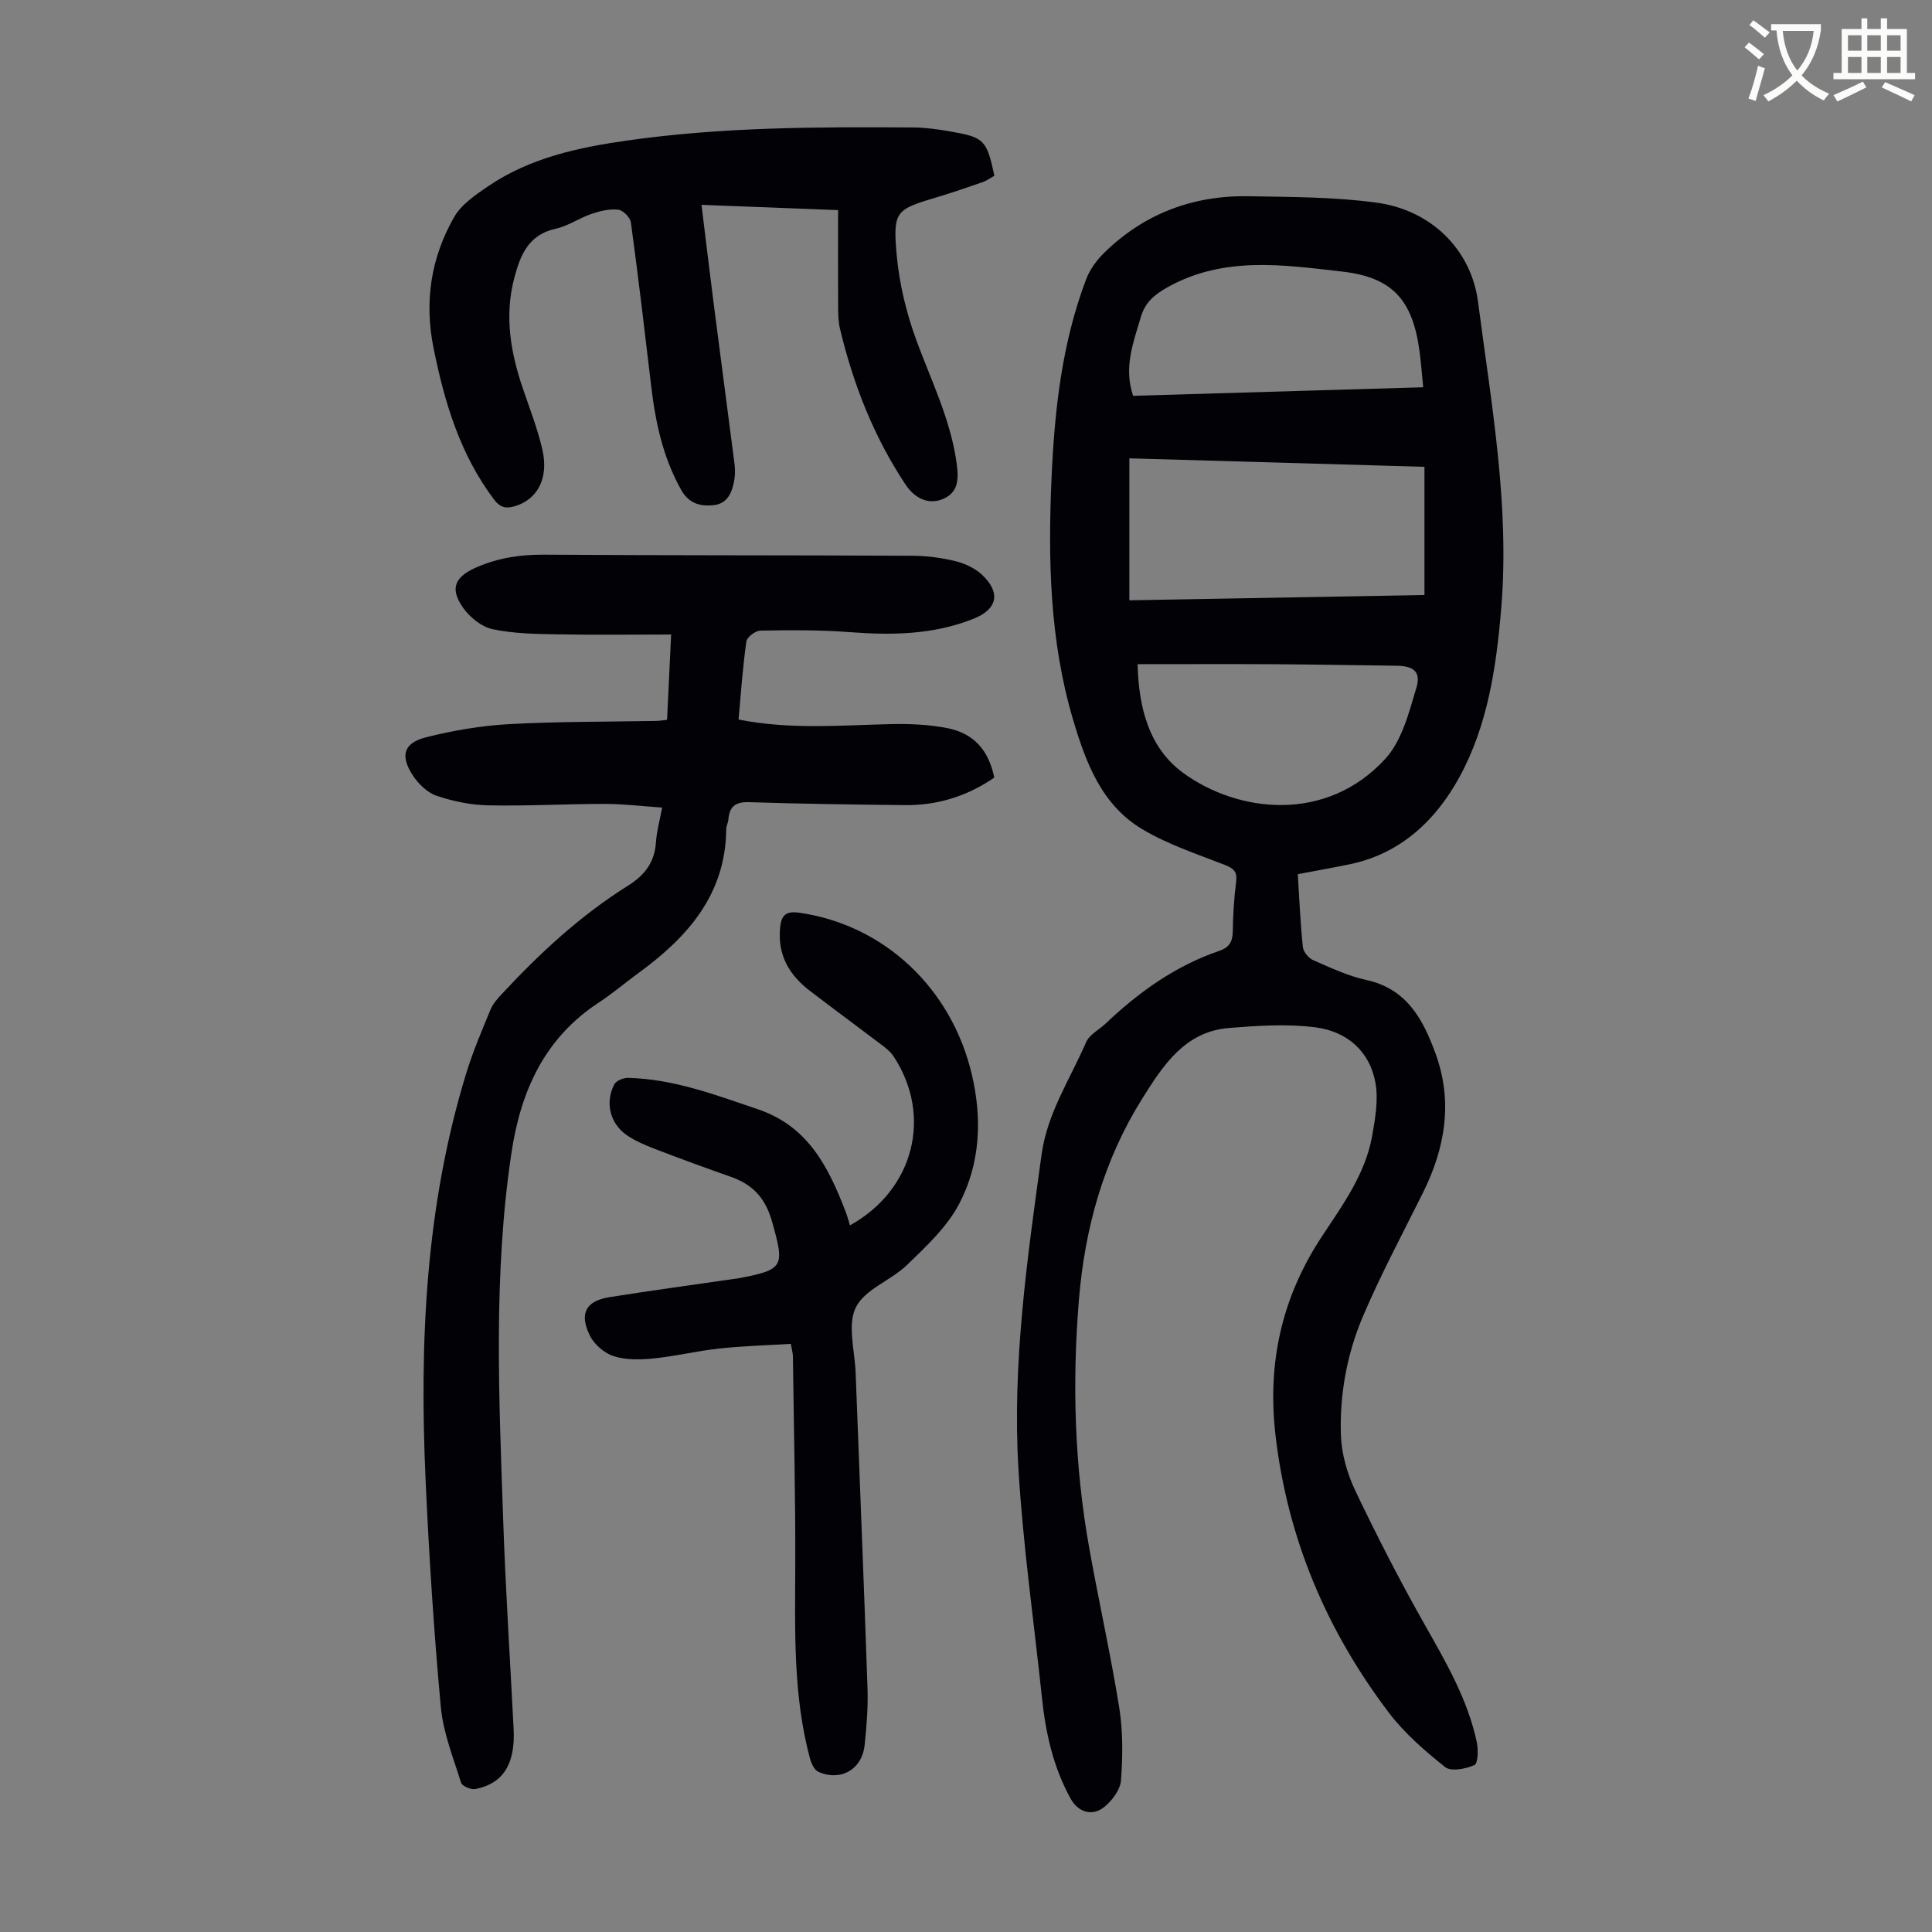
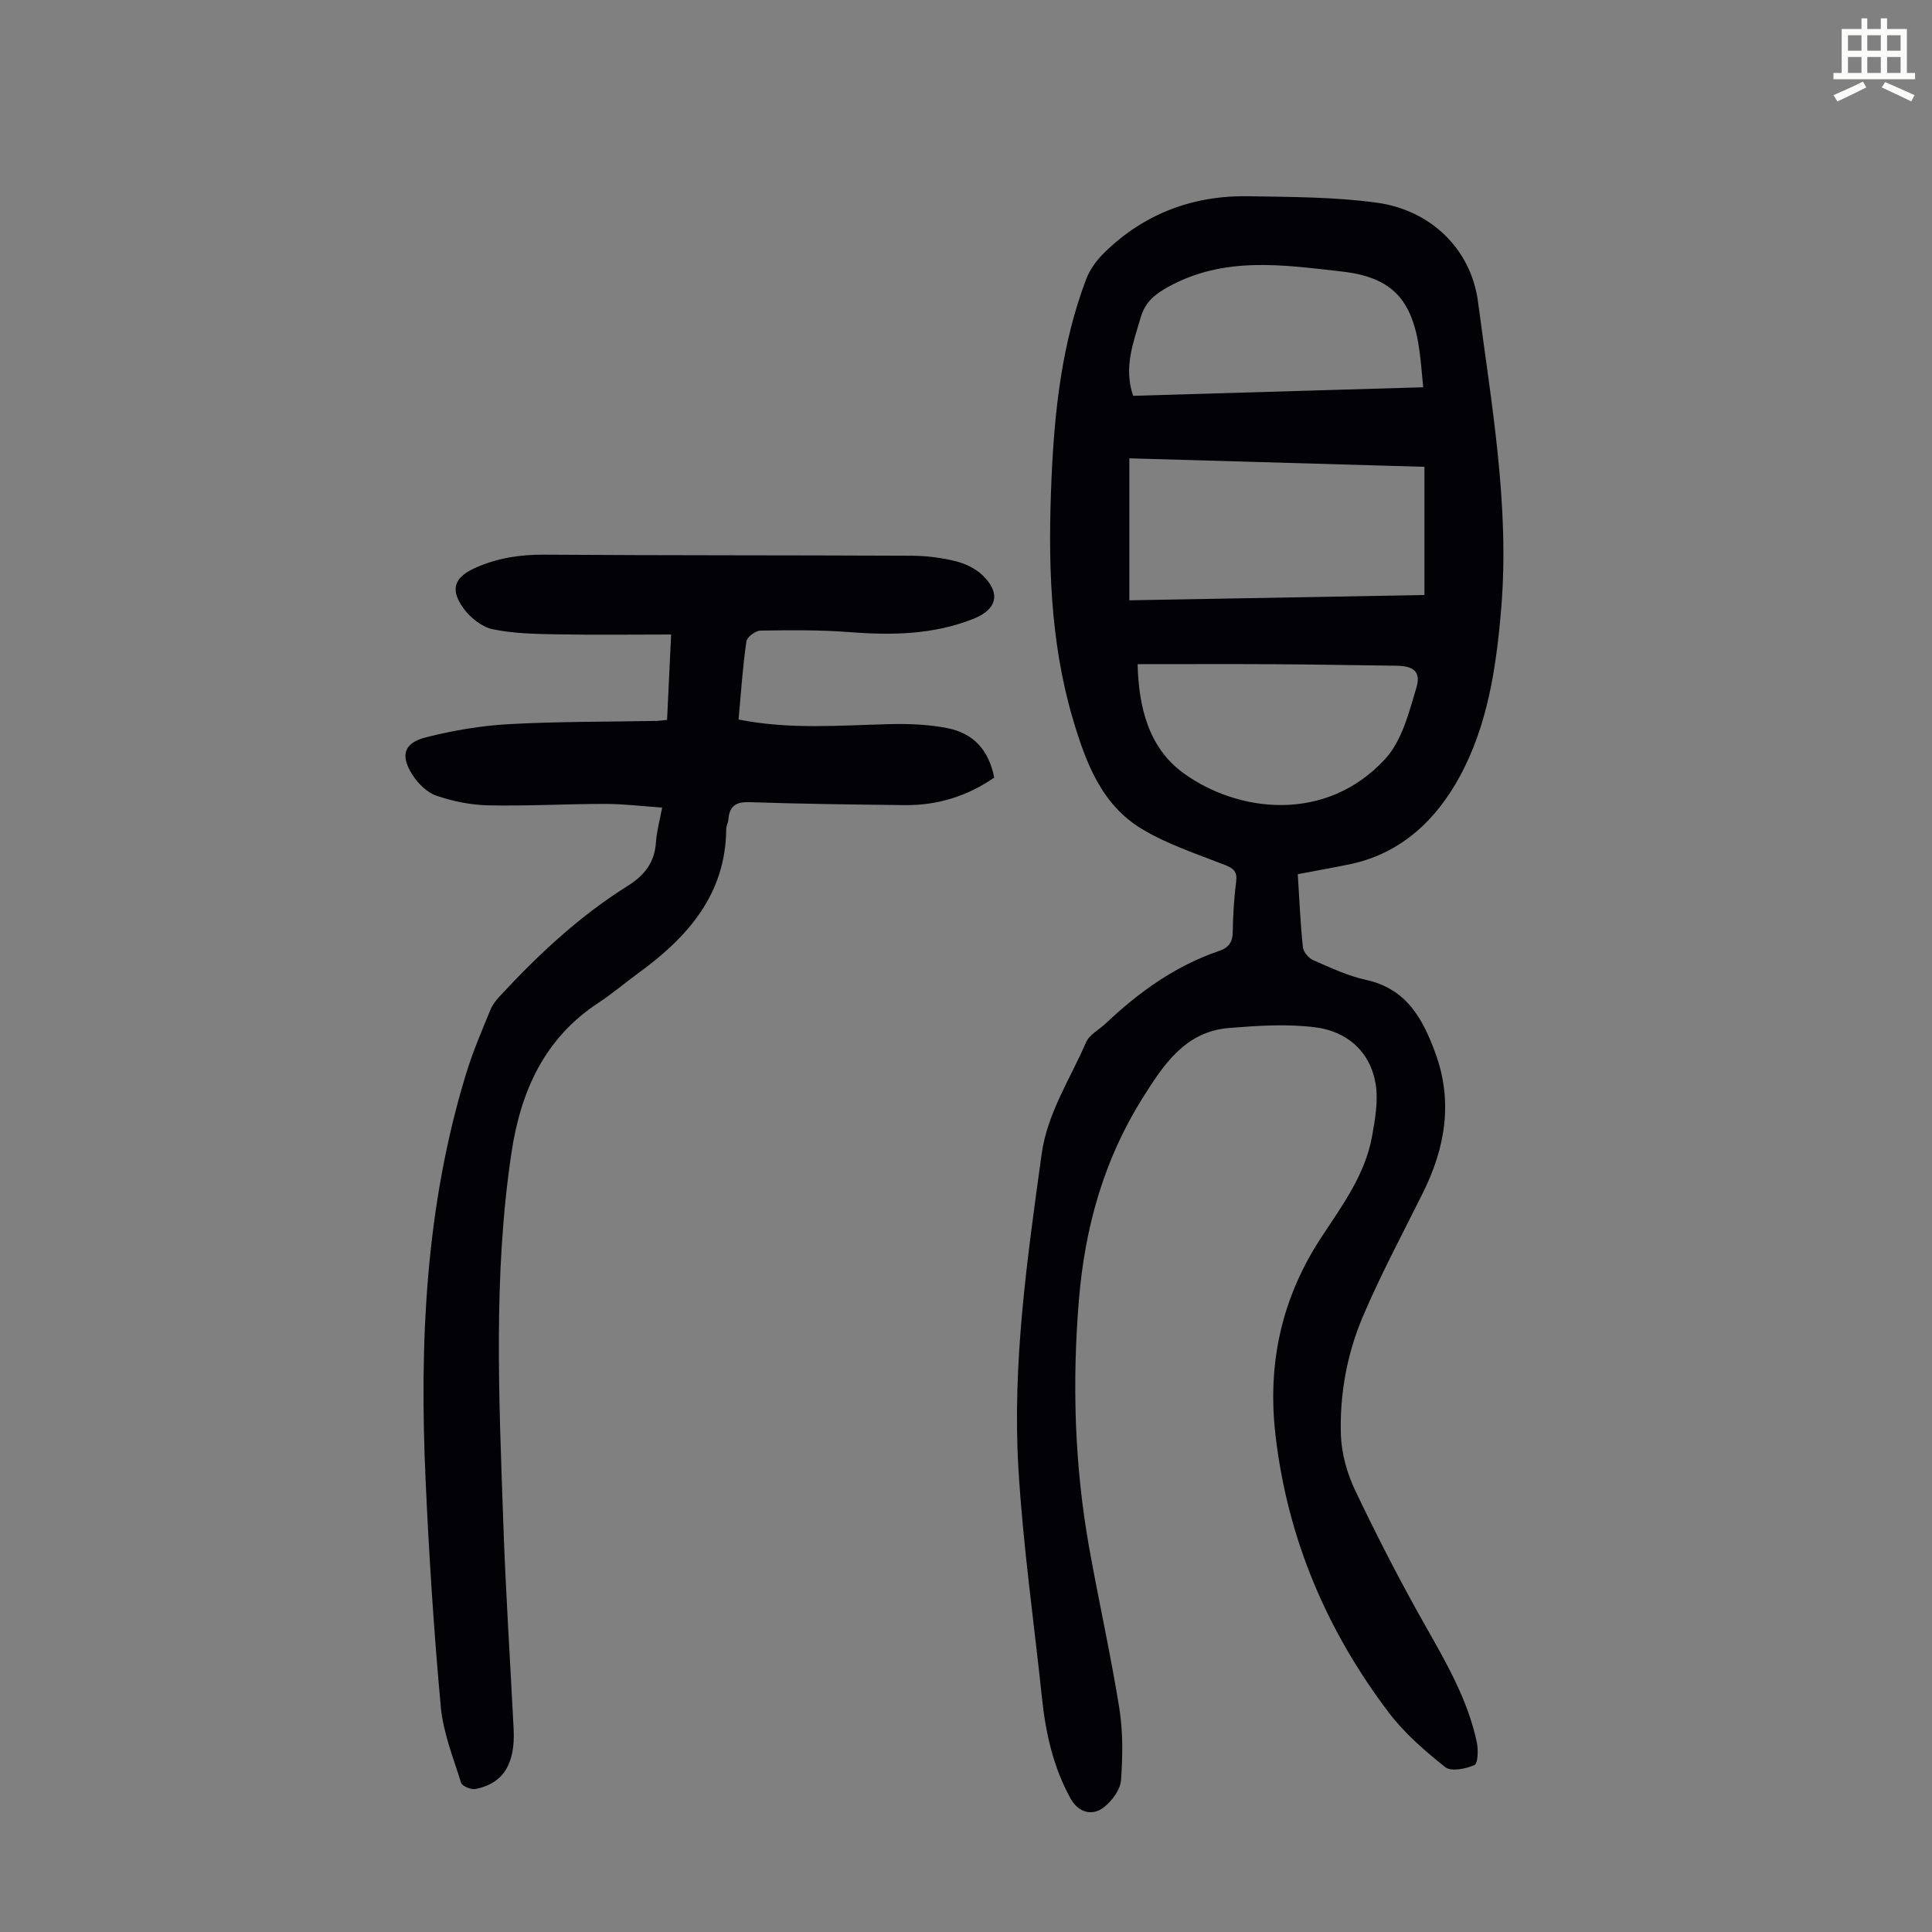
<svg xmlns="http://www.w3.org/2000/svg" enable-background="new 0 0 400 400" viewBox="0 0 400 400">
  <rect x="0" y="0" width="400" height="400" fill="#808080" stroke="none" />
-   <path d="m362.1 8.8c1.1.8 2.1 1.6 3.1 2.4l-1 1.1c-1.3-1.1-2.3-2-3-2.5zm1.9 4.8c.5.2.9.4 1.4.5-.6 2.3-1.3 4.5-1.9 6.8l-1.5-.5c.8-2.1 1.4-4.3 2-6.8zm-1-9.4c1.3.9 2.4 1.8 3.4 2.5l-1 1.1c-1.4-1.2-2.4-2.1-3.2-2.6zm3.7 2.2v-1.4h10.3v1.2c-.5 3.6-1.8 6.8-4 9.4 1.5 1.6 3.4 2.8 5.7 3.8-.3.4-.7.8-1.1 1.4-2.3-1.1-4.1-2.5-5.6-4.1-1.6 1.6-3.6 3.1-5.9 4.3-.3-.5-.7-.9-1-1.3 2.4-1.1 4.4-2.5 6-4.1-1.9-2.5-3-5.6-3.3-9.3h-1.1zm8.8 0h-6.4c.3 3.3 1.3 6 3 8.2 2-2.3 3.1-5.1 3.4-8.2z" fill="#fbfcfa" />
  <path d="m385.3 3.8h1.3v2.2h2.8v-2.2h1.3v2.2h4.1v9.1h1.7v1.3h-16.9v-1.3h1.7v-9.1h4.1v-2.2zm.4 13.1.7 1.2c-1.8.9-3.8 1.9-6 2.9-.2-.4-.5-.8-.8-1.3 2.3-1 4.3-1.9 6.1-2.8zm-3.1-6.4h2.8v-3.2h-2.8zm0 4.6h2.8v-3.3h-2.8zm4-4.6h2.8v-3.2h-2.8zm0 4.6h2.8v-3.3h-2.8zm3.7 1.9c2.1.9 4.1 1.8 6.1 2.7l-.7 1.3c-2.2-1.1-4.2-2-6.1-2.9zm3.2-9.7h-2.8v3.2h2.8zm-2.8 7.8h2.8v-3.3h-2.8z" fill="#fbfcfa" />
  <g fill="#010106">
    <path d="m268.69 180.99c.34 5.31.54 10.23 1.06 15.11.1.99 1.19 2.28 2.15 2.7 3.58 1.56 7.19 3.27 10.97 4.09 8.41 1.84 11.76 8.16 14.34 15.23 3.64 9.98 2.01 19.55-2.61 28.84-4.22 8.49-8.71 16.87-12.42 25.58-3.3 7.76-4.84 16.14-4.56 24.58.13 3.9 1.31 8.01 3 11.55 4.46 9.36 9.21 18.6 14.31 27.62 4.42 7.81 8.93 15.52 10.82 24.39.33 1.56.26 4.41-.48 4.75-1.79.81-4.84 1.4-6.06.43-4.23-3.37-8.45-7.03-11.7-11.32-12.85-16.98-20.92-35.96-23.42-57.3-1.76-15 1.28-28.63 9.56-41.19 4.3-6.53 9.01-12.91 10.43-20.83.64-3.59 1.31-7.42.71-10.93-1.15-6.65-5.95-10.75-12.37-11.58-5.88-.77-11.99-.36-17.95.12-9.16.74-13.64 7.71-17.96 14.59-8.01 12.77-11.92 26.84-13.14 41.79-1.41 17.15-.9 34.21 2.12 51.16 1.98 11.11 4.46 22.13 6.25 33.27.78 4.89.71 10 .35 14.97-.14 1.91-1.79 4.12-3.38 5.44-2.56 2.12-5.49 1.17-7.07-1.7-3.57-6.48-5.15-13.53-5.91-20.82-1.67-15.78-3.92-31.53-4.87-47.36-1.31-21.87 1.81-43.52 4.79-65.15 1.18-8.58 5.91-15.59 9.21-23.23.69-1.59 2.69-2.59 4.07-3.89 6.88-6.53 14.46-11.95 23.52-15.04 1.96-.67 2.75-1.82 2.78-3.92.05-3.46.26-6.94.7-10.37.28-2.14-.55-2.8-2.42-3.53-5.8-2.26-11.82-4.24-17.11-7.42-8.39-5.04-11.65-13.88-14.27-22.76-4.82-16.31-5.16-33.08-4.42-49.9.62-14.01 2.14-27.89 7.16-41.13.76-1.99 2.13-3.91 3.67-5.42 8.31-8.19 18.49-12 30.07-11.78 8.81.16 17.71.14 26.41 1.33 11.14 1.51 19.56 9.55 21 20.6 2.73 21.03 6.57 42.01 4.79 63.41-1.01 12.13-2.79 24.2-8.64 34.9-4.77 8.74-11.9 15.67-22.28 17.97-3.62.77-7.25 1.39-11.2 2.15zm-34.87-86.1v29.4c20.35-.37 40.47-.73 61.1-1.1 0-9.12 0-17.65 0-26.54-20.2-.59-40.5-1.17-61.1-1.76zm60.84-14.71c-.28-2.82-.45-5.15-.76-7.45-1.42-10.56-5.54-15.32-16.05-16.51-12.12-1.37-24.39-3.25-36.01 3.19-2.87 1.59-4.76 3.19-5.67 6.31-1.53 5.23-3.57 10.36-1.57 16.23 19.85-.58 39.68-1.17 60.06-1.77zm-59.13 57.33c.21 8.84 2.27 17.28 9.43 22.51 11.23 8.21 29.54 10.5 41.84-2.9 3.45-3.76 4.92-9.6 6.45-14.74 1-3.34-.61-4.51-4.16-4.55-8.38-.1-16.75-.26-25.13-.31-9.36-.05-18.72-.01-28.43-.01z" />
    <path d="m152.91 148.97c10.72 2.13 21.11 1.19 31.48.95 3.88-.09 7.85.08 11.65.81 5.59 1.08 8.66 4.6 9.81 10.26-5.55 3.83-11.74 5.78-18.51 5.7-10.74-.12-21.47-.25-32.2-.61-2.88-.1-4.12.89-4.34 3.61-.05.66-.44 1.3-.44 1.96-.13 13.62-8.06 22.45-18.29 29.89-2.71 1.97-5.27 4.18-8.07 6.01-11.28 7.36-16.19 18.35-18.11 31.13-3.79 25.28-2.58 50.67-1.71 76.05.49 14.41 1.43 28.8 2.16 43.21.37 7.24-2.13 11.32-7.91 12.46-.91.18-2.75-.6-2.97-1.31-1.62-5.19-3.71-10.39-4.2-15.73-1.43-15.58-2.43-31.2-3.14-46.83-1.3-28.51-.04-56.81 8.42-84.35 1.37-4.47 3.23-8.81 5.01-13.14.49-1.19 1.42-2.25 2.32-3.21 7.86-8.47 16.31-16.3 26.14-22.45 3.48-2.18 5.53-4.86 5.8-9.02.14-2.2.76-4.37 1.28-7.16-4.11-.28-7.96-.76-11.81-.76-8.05 0-16.11.46-24.15.3-3.61-.07-7.32-.83-10.75-1.99-1.92-.65-3.78-2.47-4.93-4.24-2.65-4.08-1.87-6.7 2.78-7.87 5.58-1.4 11.35-2.39 17.09-2.71 10.15-.56 20.34-.48 30.52-.67.65-.01 1.29-.12 2.27-.22.27-5.66.53-11.19.84-17.67-8.16 0-15.94.11-23.72-.04-4.44-.08-8.97-.15-13.28-1.07-2.24-.48-4.62-2.41-6.01-4.35-2.92-4.06-1.78-6.49 2.71-8.45 4.5-1.96 9.08-2.65 13.98-2.62 25.4.17 50.8.1 76.21.22 2.99.01 6.05.41 8.96 1.12 1.98.48 4.08 1.46 5.54 2.84 3.93 3.72 3.14 7.12-1.76 9.08-8.33 3.33-16.96 3.45-25.75 2.77-6.11-.47-12.27-.41-18.41-.31-1.02.02-2.76 1.34-2.89 2.25-.76 5.27-1.12 10.62-1.62 16.16z" />
-     <path d="m173.52 43.5c-9.48-.36-18.68-.72-28.28-1.09.86 7.04 1.65 13.67 2.5 20.29 1.42 11.09 2.9 22.17 4.32 33.26.14 1.1.16 2.25-.02 3.34-.42 2.54-1.34 4.97-4.29 5.29-2.75.3-5.13-.33-6.73-3.18-3.75-6.69-5.31-13.93-6.19-21.42-1.34-11.32-2.67-22.65-4.21-33.94-.14-1.03-1.63-2.53-2.63-2.64-1.79-.2-3.76.27-5.52.87-2.53.86-4.84 2.51-7.41 3.07-5.68 1.25-7.35 5.49-8.6 10.27-2.04 7.78-.76 15.29 1.76 22.72 1.43 4.22 3.08 8.41 4.07 12.74 1.35 5.92-.98 10.29-5.65 11.71-1.7.51-2.99.42-4.3-1.3-7.08-9.35-10.3-20.16-12.58-31.43-1.95-9.65-.53-18.75 4.28-27.14 1.51-2.63 4.45-4.61 7.07-6.39 8.64-5.86 18.58-7.99 28.71-9.43 19.66-2.81 39.45-2.84 59.25-2.71 2.56.02 5.13.38 7.66.82 7.07 1.23 7.54 1.74 9.15 9.18-.78.43-1.58 1.02-2.48 1.33-3.05 1.07-6.12 2.12-9.22 3.05-8.72 2.6-9.35 2.86-8.53 12.01.54 6.02 2.03 12.11 4.12 17.8 3.13 8.48 7.19 16.61 8.34 25.73.38 2.98.27 5.72-2.96 7.03-2.89 1.18-5.72-.1-7.66-3.01-6.58-9.89-10.83-20.77-13.58-32.26-.36-1.5-.37-3.1-.38-4.66-.04-6.49-.01-12.97-.01-19.91z" />
-     <path d="m175.98 253.7c13.24-7.34 17.13-22.64 9.05-34.96-.65-.99-1.67-1.79-2.64-2.52-4.9-3.72-9.86-7.36-14.74-11.1-4.25-3.26-6.67-7.37-6.14-13 .26-2.77 1.28-3.53 4.03-3.14 17.51 2.52 31.45 15.59 35.66 33.45 2.18 9.26 1.75 18.46-2.6 26.79-2.5 4.79-6.8 8.78-10.77 12.64-3.33 3.24-8.79 5.06-10.64 8.82-1.79 3.64-.21 8.96-.04 13.53.82 21.8 1.72 43.59 2.46 65.39.13 3.89-.19 7.83-.6 11.71-.53 5.03-4.96 7.58-9.58 5.52-.85-.38-1.47-1.77-1.75-2.82-3.46-12.91-3.08-26.11-3.03-39.32.06-14.65-.3-29.3-.49-43.96-.01-.54-.18-1.09-.43-2.5-4.93.3-9.91.44-14.85.97-4.55.49-9.04 1.6-13.59 2.05-2.73.27-5.71.35-8.26-.48-1.96-.63-4.07-2.49-4.96-4.36-2.18-4.54-.73-7.07 4.14-7.85 8.61-1.37 17.25-2.54 25.87-3.79.22-.03.45-.04.67-.09 9.63-1.81 9.72-2.4 7.1-11.75-1.36-4.85-3.98-7.68-8.5-9.27-5.26-1.85-10.51-3.76-15.71-5.77-2.07-.8-4.18-1.67-5.97-2.94-3.43-2.44-4.42-6.76-2.48-10.45.4-.76 1.87-1.36 2.83-1.34 9.42.23 18.08 3.51 26.89 6.5 10.5 3.56 14.63 12.05 18.19 21.26.32.85.55 1.72.88 2.78z" />
+     <path d="m175.98 253.7z" />
  </g>
</svg>